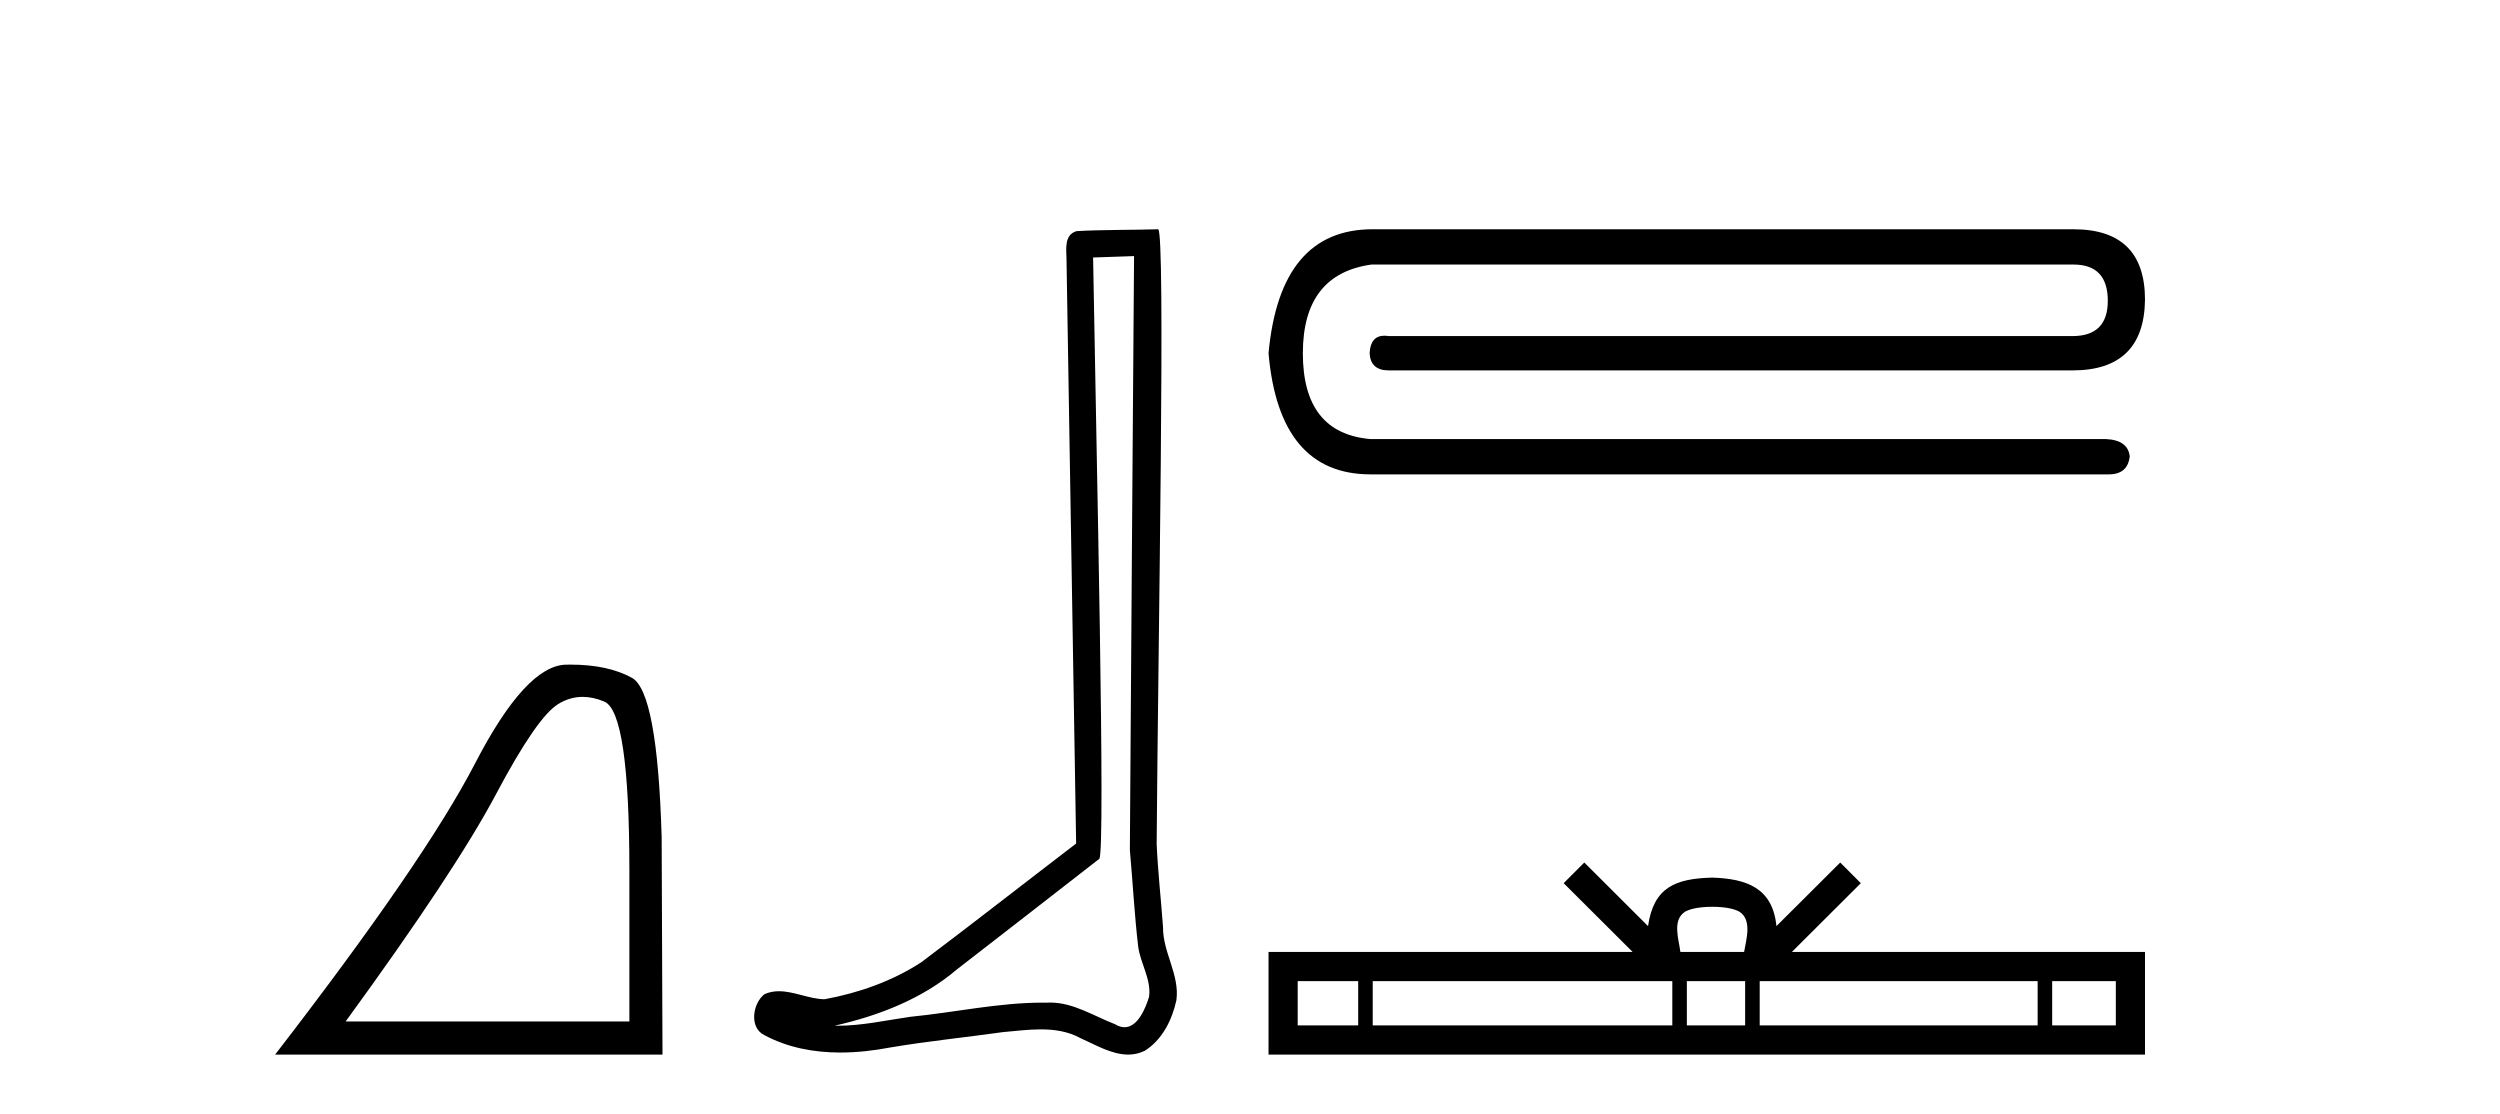
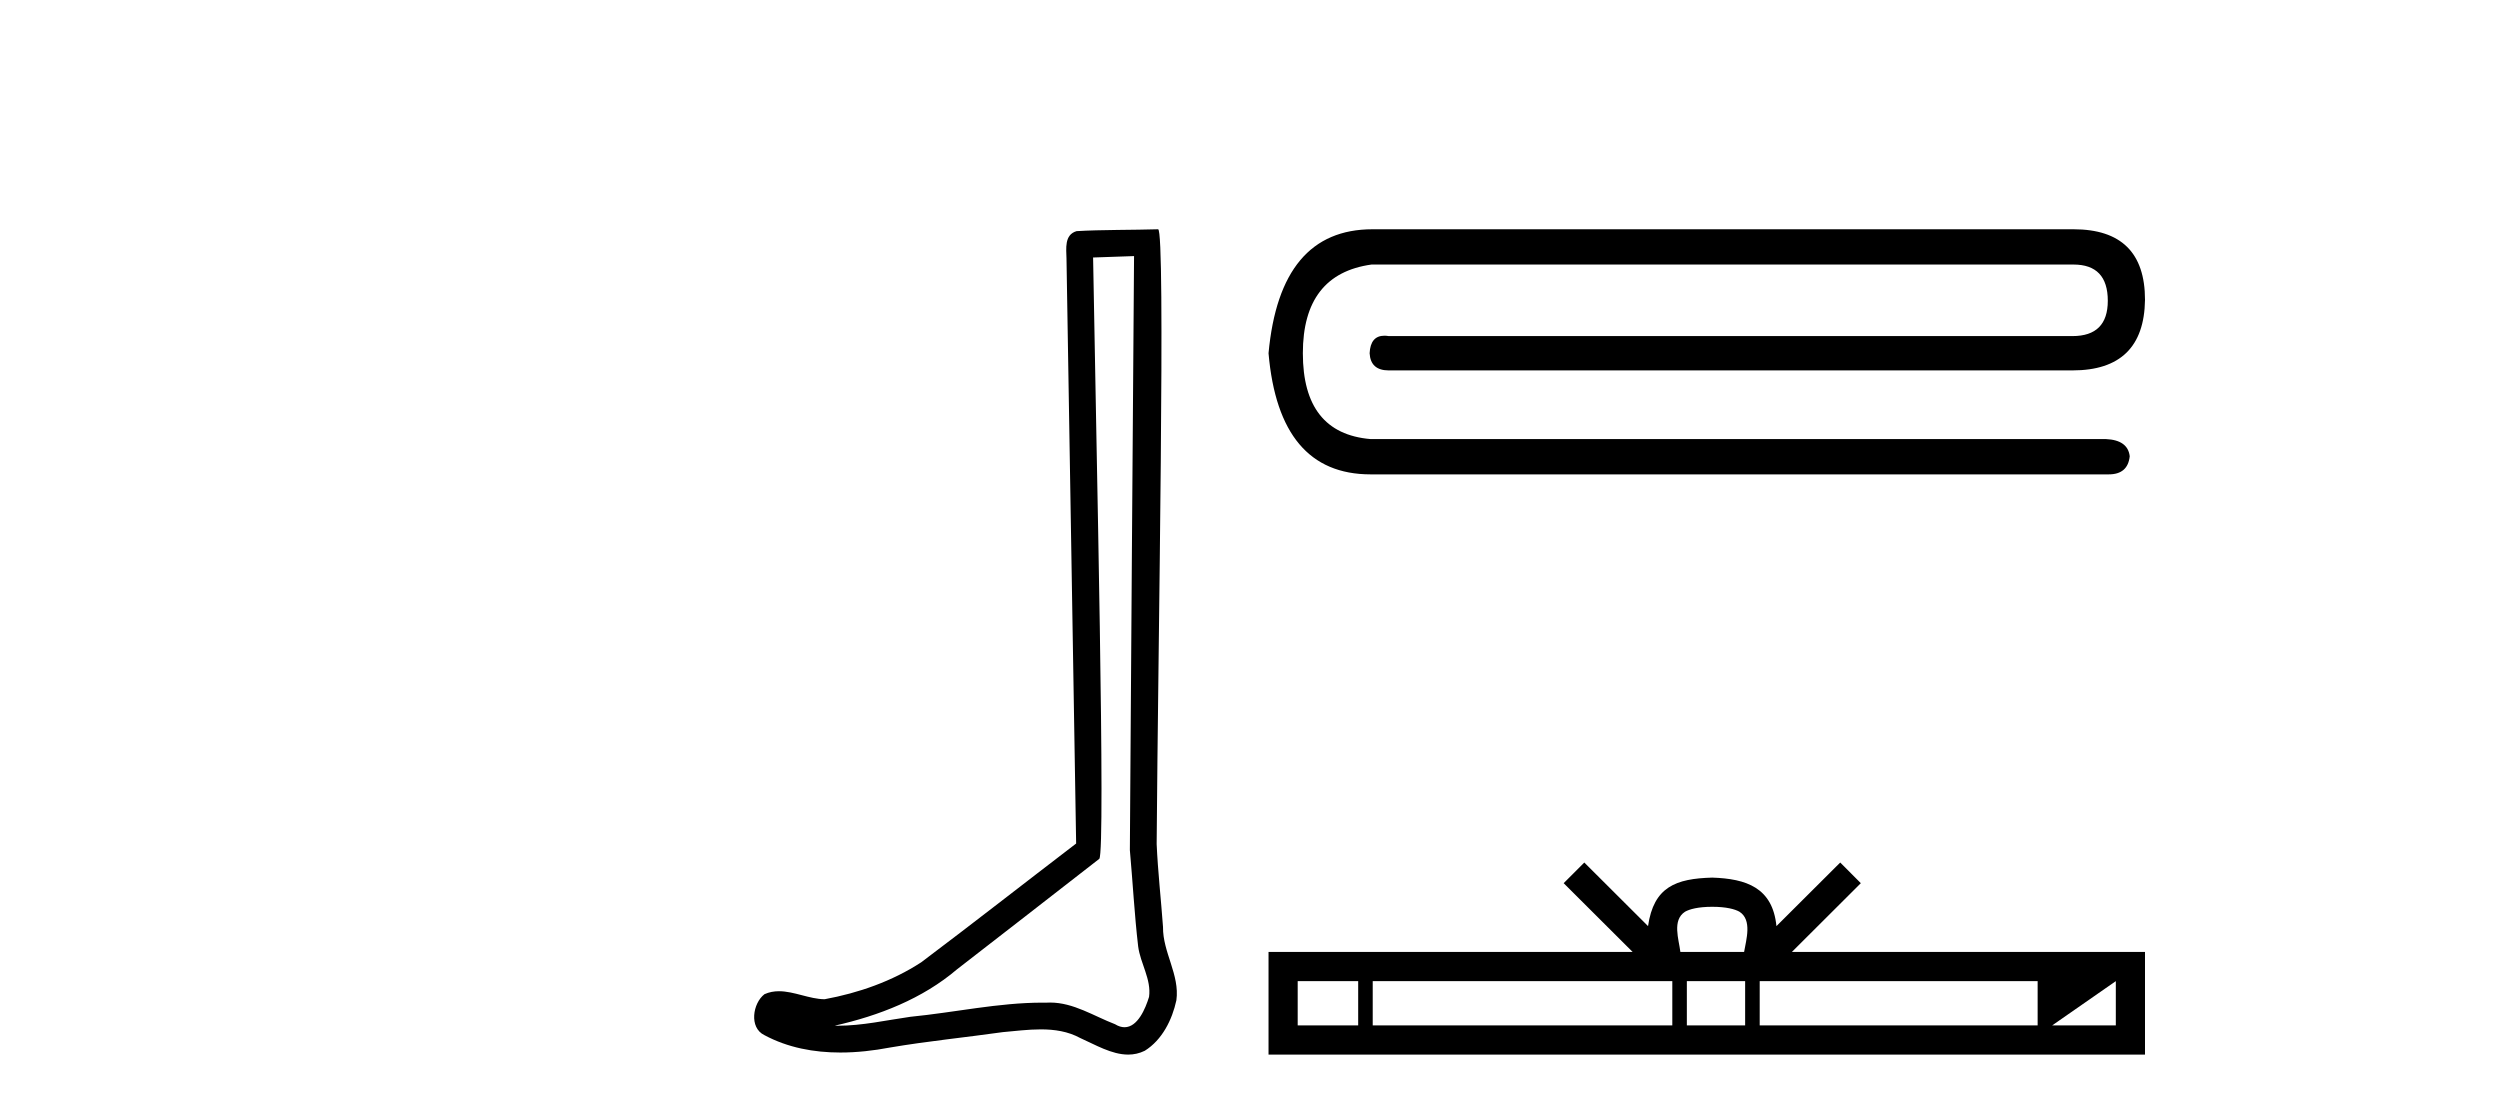
<svg xmlns="http://www.w3.org/2000/svg" width="92.0" height="41.0">
-   <path d="M 21.443 25.645 Q 21.827 25.645 22.239 25.819 Q 23.161 26.21 23.161 32.025 L 23.161 37.59 L 12.719 37.59 Q 16.752 32.056 18.253 29.227 Q 19.753 26.398 20.535 25.913 Q 20.968 25.645 21.443 25.645 ZM 21 24.458 Q 20.917 24.458 20.832 24.459 Q 19.347 24.491 17.487 28.086 Q 15.627 31.681 10.124 38.809 L 24.38 38.809 L 24.349 30.806 Q 24.193 25.46 23.255 24.944 Q 22.37 24.458 21 24.458 Z" style="fill:#000000;stroke:none" />
  <path d="M 41.733 9.424 C 41.682 16.711 41.624 23.997 41.579 31.284 C 41.685 32.464 41.747 33.649 41.884 34.826 C 41.965 35.455 42.375 36.041 42.285 36.685 C 42.152 37.12 41.866 37.802 41.383 37.802 C 41.276 37.802 41.159 37.769 41.033 37.691 C 40.251 37.391 39.506 36.894 38.645 36.894 C 38.598 36.894 38.55 36.895 38.501 36.898 C 38.458 36.898 38.416 36.897 38.373 36.897 C 36.736 36.897 35.127 37.259 33.502 37.418 C 32.614 37.544 31.73 37.747 30.83 37.747 C 30.792 37.747 30.754 37.746 30.716 37.745 C 32.341 37.378 33.946 36.757 35.226 35.665 C 36.968 34.31 38.716 32.963 40.455 31.604 C 40.691 31.314 40.343 16.507 40.226 9.476 C 40.728 9.459 41.23 9.441 41.733 9.424 ZM 42.618 8.437 C 42.617 8.437 42.617 8.437 42.617 8.437 C 41.757 8.465 40.476 8.452 39.618 8.506 C 39.16 8.639 39.24 9.152 39.247 9.52 C 39.365 16.694 39.483 23.868 39.602 31.042 C 37.7 32.496 35.815 33.973 33.902 35.412 C 32.832 36.109 31.594 36.543 30.345 36.772 C 29.786 36.766 29.221 36.477 28.665 36.477 C 28.487 36.477 28.309 36.507 28.133 36.586 C 27.703 36.915 27.556 37.817 28.13 38.093 C 28.994 38.557 29.956 38.733 30.925 38.733 C 31.537 38.733 32.151 38.663 32.745 38.55 C 34.126 38.315 35.52 38.178 36.906 37.982 C 37.362 37.942 37.835 37.881 38.301 37.881 C 38.805 37.881 39.301 37.953 39.756 38.201 C 40.303 38.444 40.908 38.809 41.517 38.809 C 41.721 38.809 41.925 38.768 42.128 38.668 C 42.767 38.27 43.136 37.528 43.291 36.81 C 43.42 35.873 42.787 35.044 42.799 34.114 C 42.726 33.096 42.61 32.08 42.565 31.061 C 42.617 23.698 42.901 8.437 42.618 8.437 Z" style="fill:#000000;stroke:none" />
  <path d="M 50.507 8.437 Q 47.103 8.437 46.682 12.999 Q 47.068 17.457 50.437 17.457 L 77.602 17.457 Q 78.304 17.457 78.374 16.79 Q 78.304 16.193 77.497 16.158 L 50.437 16.158 Q 47.945 15.948 47.945 12.999 Q 47.945 10.086 50.472 9.735 L 76.303 9.735 Q 77.567 9.735 77.567 11.069 Q 77.567 12.368 76.268 12.368 L 51.104 12.368 Q 51.02 12.354 50.947 12.354 Q 50.433 12.354 50.402 12.999 Q 50.437 13.631 51.104 13.631 L 76.268 13.631 Q 78.901 13.631 78.936 11.034 Q 78.936 8.437 76.303 8.437 Z" style="fill:#000000;stroke:none" />
-   <path d="M 63.011 33.37 C 63.533 33.37 63.848 33.459 64.011 33.551 C 64.486 33.854 64.26 34.579 64.183 35.032 L 61.838 35.032 C 61.782 34.569 61.526 33.863 62.01 33.551 C 62.173 33.459 62.488 33.37 63.011 33.37 ZM 49.981 36.106 L 49.981 37.735 L 47.755 37.735 L 47.755 36.106 ZM 61.541 36.106 L 61.541 37.735 L 50.516 37.735 L 50.516 36.106 ZM 64.221 36.106 L 64.221 37.735 L 62.076 37.735 L 62.076 36.106 ZM 74.985 36.106 L 74.985 37.735 L 64.757 37.735 L 64.757 36.106 ZM 77.862 36.106 L 77.862 37.735 L 75.52 37.735 L 75.52 36.106 ZM 58.302 31.741 L 57.543 32.501 L 60.081 35.032 L 46.682 35.032 L 46.682 38.809 L 78.936 38.809 L 78.936 35.032 L 65.941 35.032 L 68.478 32.501 L 67.72 31.741 L 65.373 34.081 C 65.232 32.662 64.261 32.337 63.011 32.296 C 61.675 32.332 60.856 32.634 60.648 34.081 L 58.302 31.741 Z" style="fill:#000000;stroke:none" />
+   <path d="M 63.011 33.37 C 63.533 33.37 63.848 33.459 64.011 33.551 C 64.486 33.854 64.26 34.579 64.183 35.032 L 61.838 35.032 C 61.782 34.569 61.526 33.863 62.01 33.551 C 62.173 33.459 62.488 33.37 63.011 33.37 ZM 49.981 36.106 L 49.981 37.735 L 47.755 37.735 L 47.755 36.106 ZM 61.541 36.106 L 61.541 37.735 L 50.516 37.735 L 50.516 36.106 ZM 64.221 36.106 L 64.221 37.735 L 62.076 37.735 L 62.076 36.106 ZM 74.985 36.106 L 74.985 37.735 L 64.757 37.735 L 64.757 36.106 ZM 77.862 36.106 L 77.862 37.735 L 75.52 37.735 ZM 58.302 31.741 L 57.543 32.501 L 60.081 35.032 L 46.682 35.032 L 46.682 38.809 L 78.936 38.809 L 78.936 35.032 L 65.941 35.032 L 68.478 32.501 L 67.72 31.741 L 65.373 34.081 C 65.232 32.662 64.261 32.337 63.011 32.296 C 61.675 32.332 60.856 32.634 60.648 34.081 L 58.302 31.741 Z" style="fill:#000000;stroke:none" />
</svg>